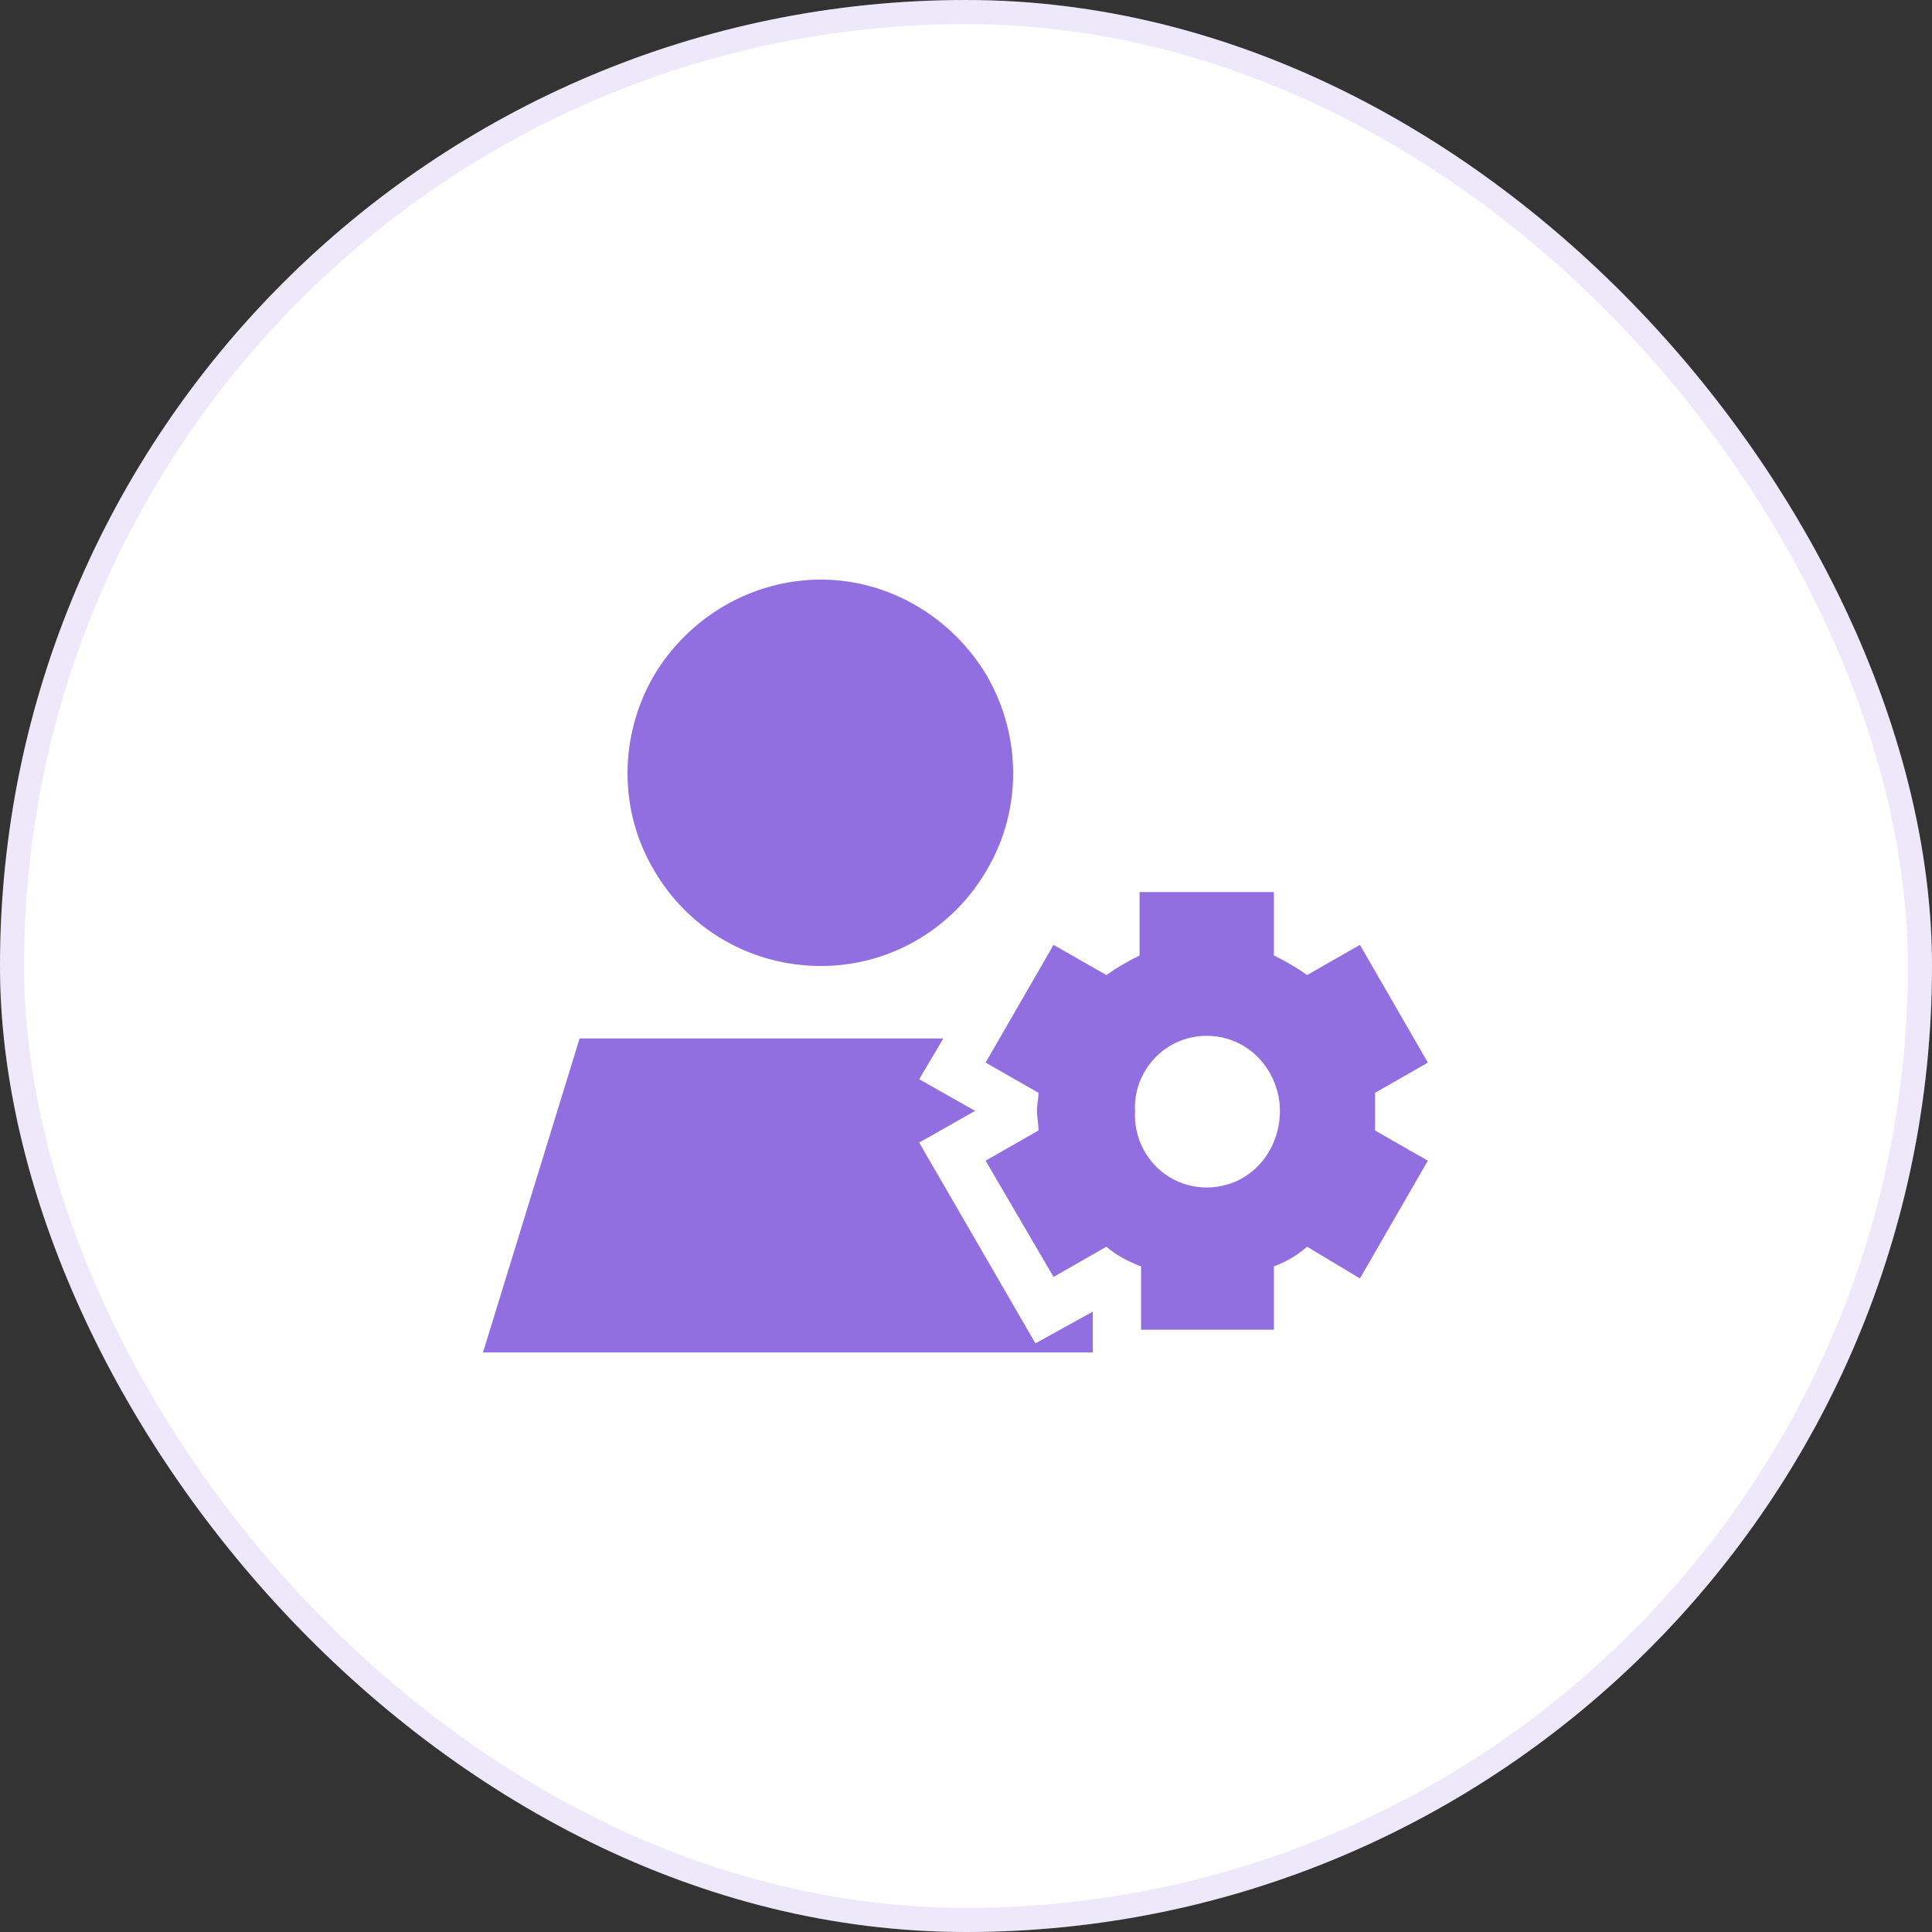
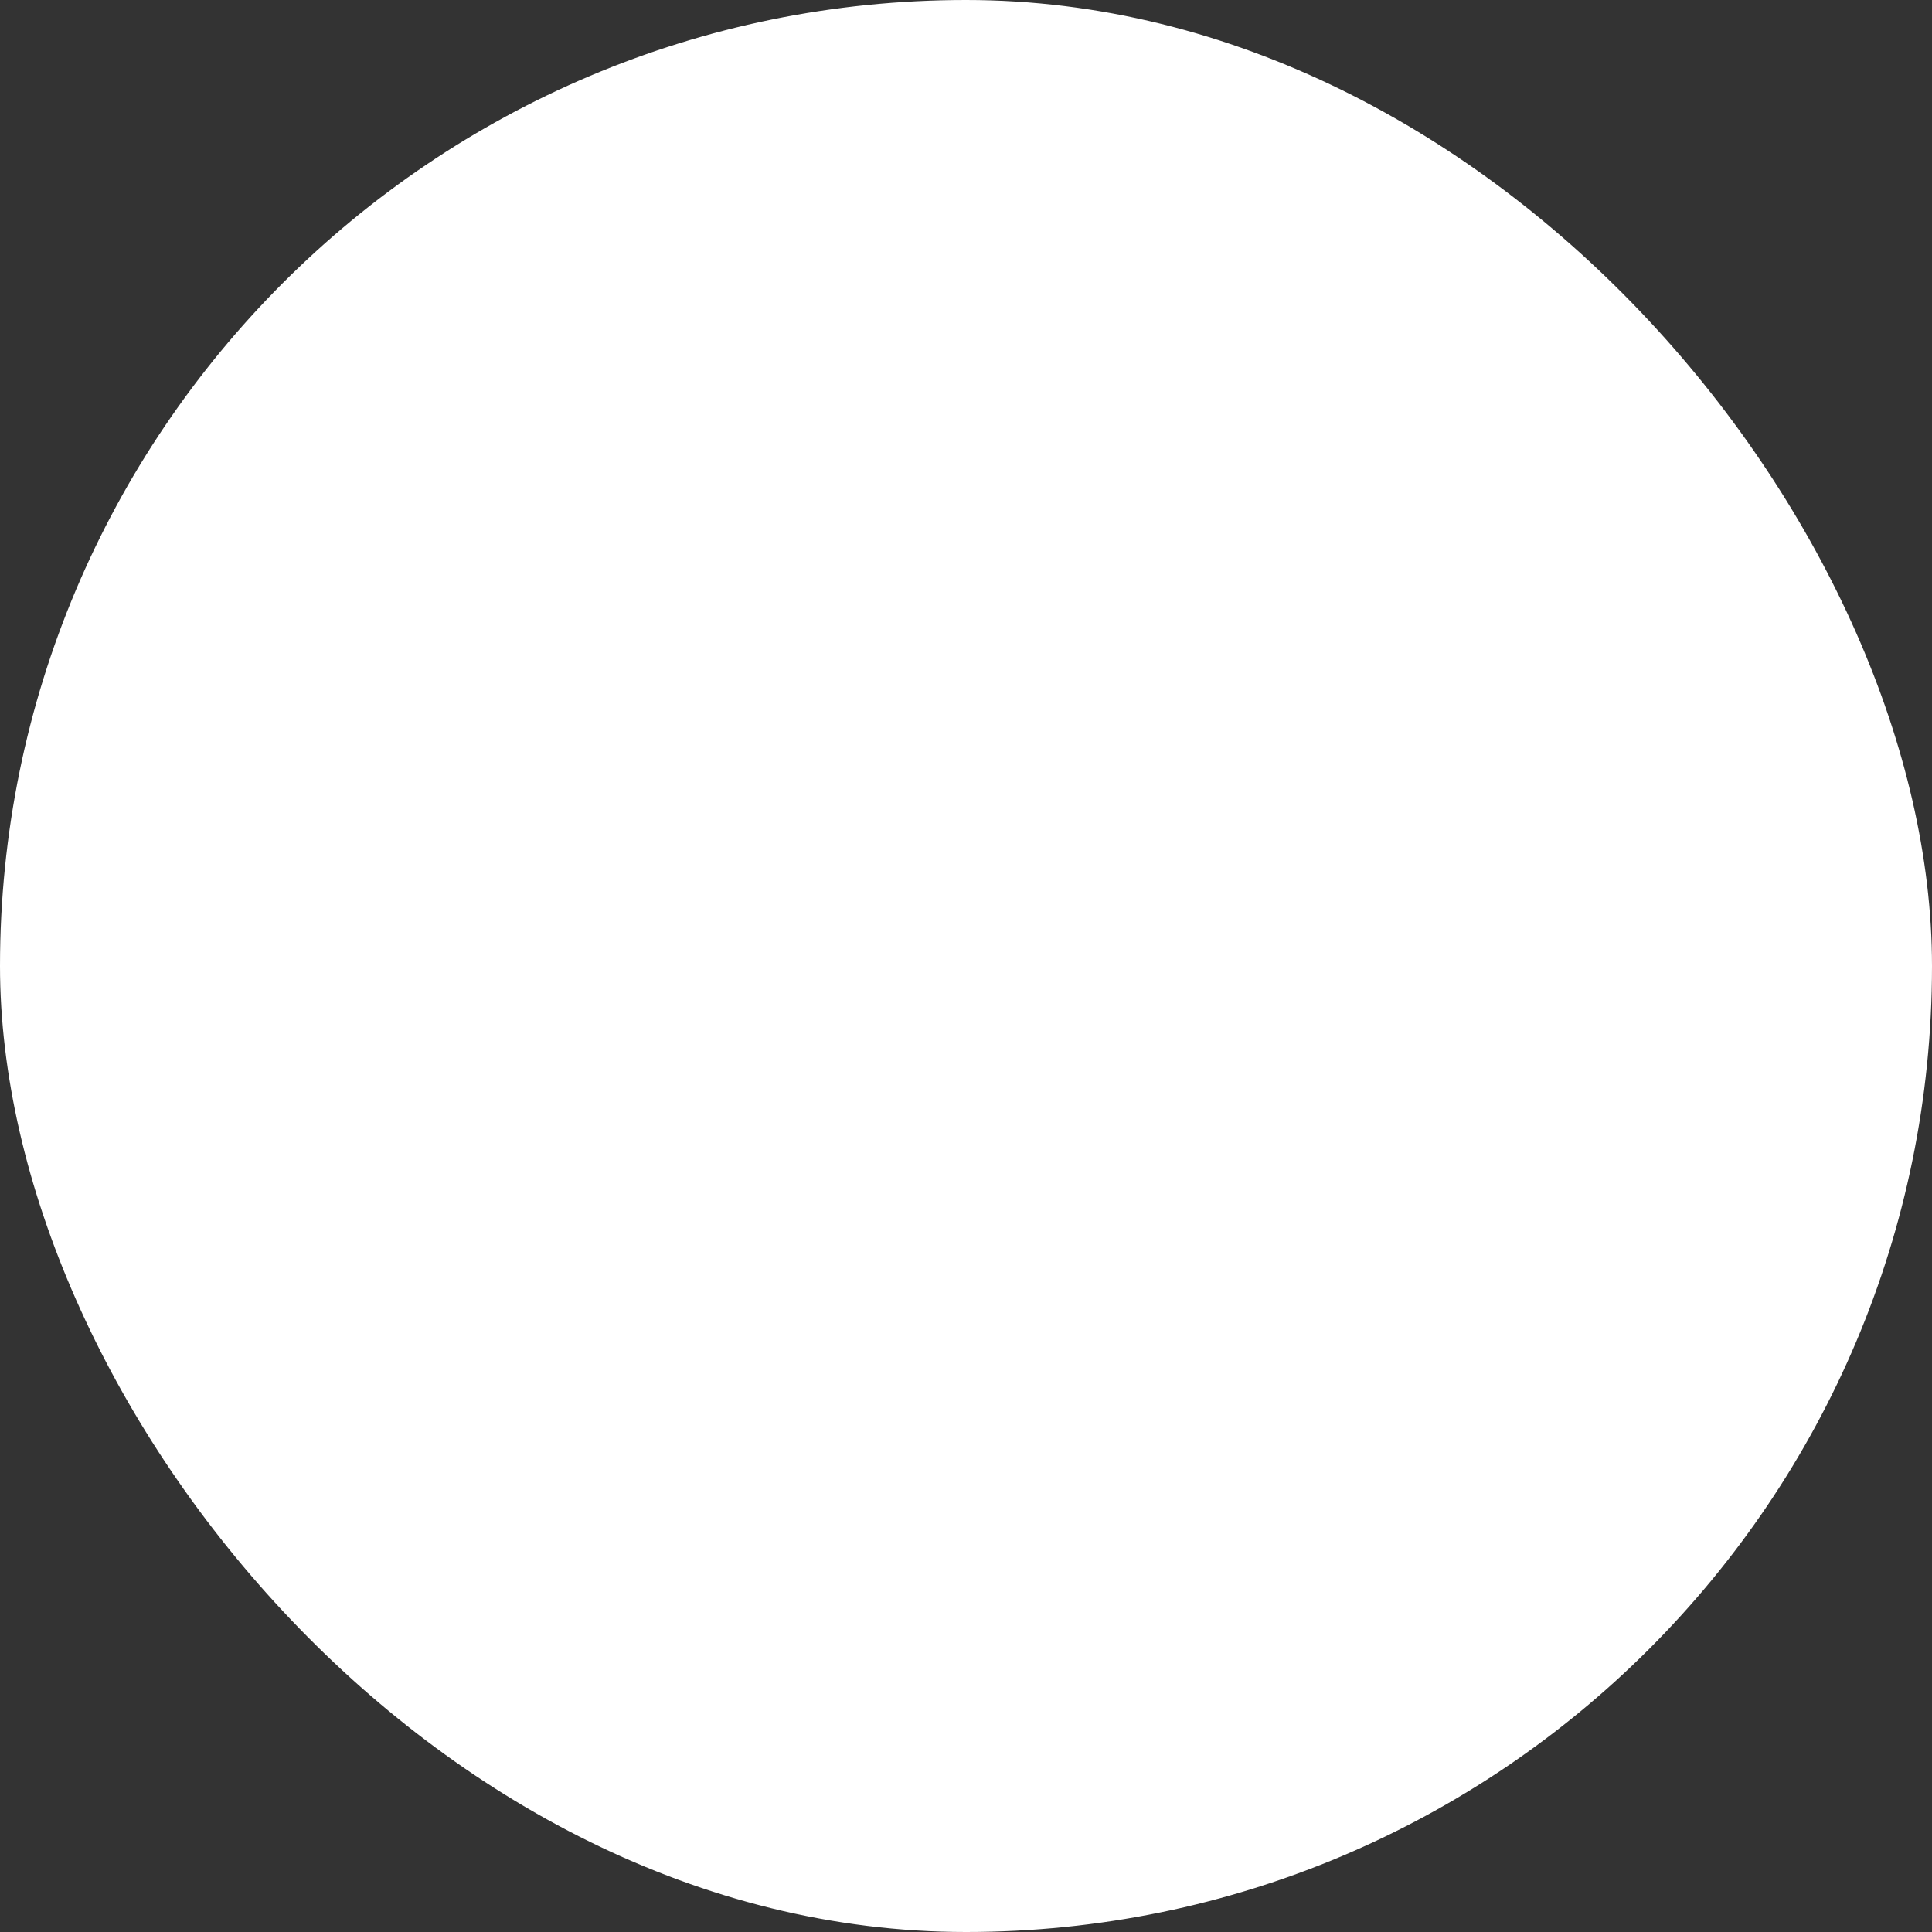
<svg xmlns="http://www.w3.org/2000/svg" width="80" height="80" viewBox="0 0 80 80" fill="none">
  <rect x="0" y="0" width="80" height="80" fill="#333333" stroke="none" />
  <rect width="80" height="80" rx="40" fill="white" />
-   <rect x="0.5" y="0.5" width="79" height="79" rx="39.5" stroke="#926FE1" stroke-opacity="0.15" />
-   <path d="M34 24C36.812 24 39.438 25.562 40.875 28C42.312 30.5 42.312 33.562 40.875 36C39.438 38.5 36.812 40 34 40C31.125 40 28.5 38.5 27.062 36C25.625 33.562 25.625 30.5 27.062 28C28.5 25.562 31.125 24 34 24ZM45.25 54.312V56H20L24 43H39.062L38.062 44.688L40.375 46L38.062 47.312L42.875 55.625L45.25 54.312ZM47.25 36.938H52.75V39.562C53.25 39.812 53.688 40.062 54.125 40.375L56.312 39.125L59.125 44L56.938 45.25C56.938 45.5 56.938 45.75 56.938 46C56.938 46.25 56.938 46.5 56.938 46.812L59.125 48.062L56.312 52.938L54.125 51.625C53.688 52 53.25 52.25 52.75 52.438V55.062H47.25V52.438C46.75 52.25 46.25 52 45.812 51.625L43.625 52.875L40.812 48.062L43 46.812C43 46.5 42.938 46.25 42.938 46C42.938 45.75 43 45.5 43 45.25L40.812 44L43.625 39.125L45.812 40.375C46.25 40.062 46.688 39.812 47.188 39.562V36.938H47.25ZM53 46C53 44.938 52.438 43.875 51.5 43.312C50.562 42.75 49.375 42.75 48.438 43.312C47.5 43.875 46.938 44.938 47 46C46.938 47.125 47.5 48.188 48.438 48.75C49.375 49.312 50.562 49.312 51.5 48.75C52.438 48.188 53 47.125 53 46Z" fill="#926FE1" />
</svg>